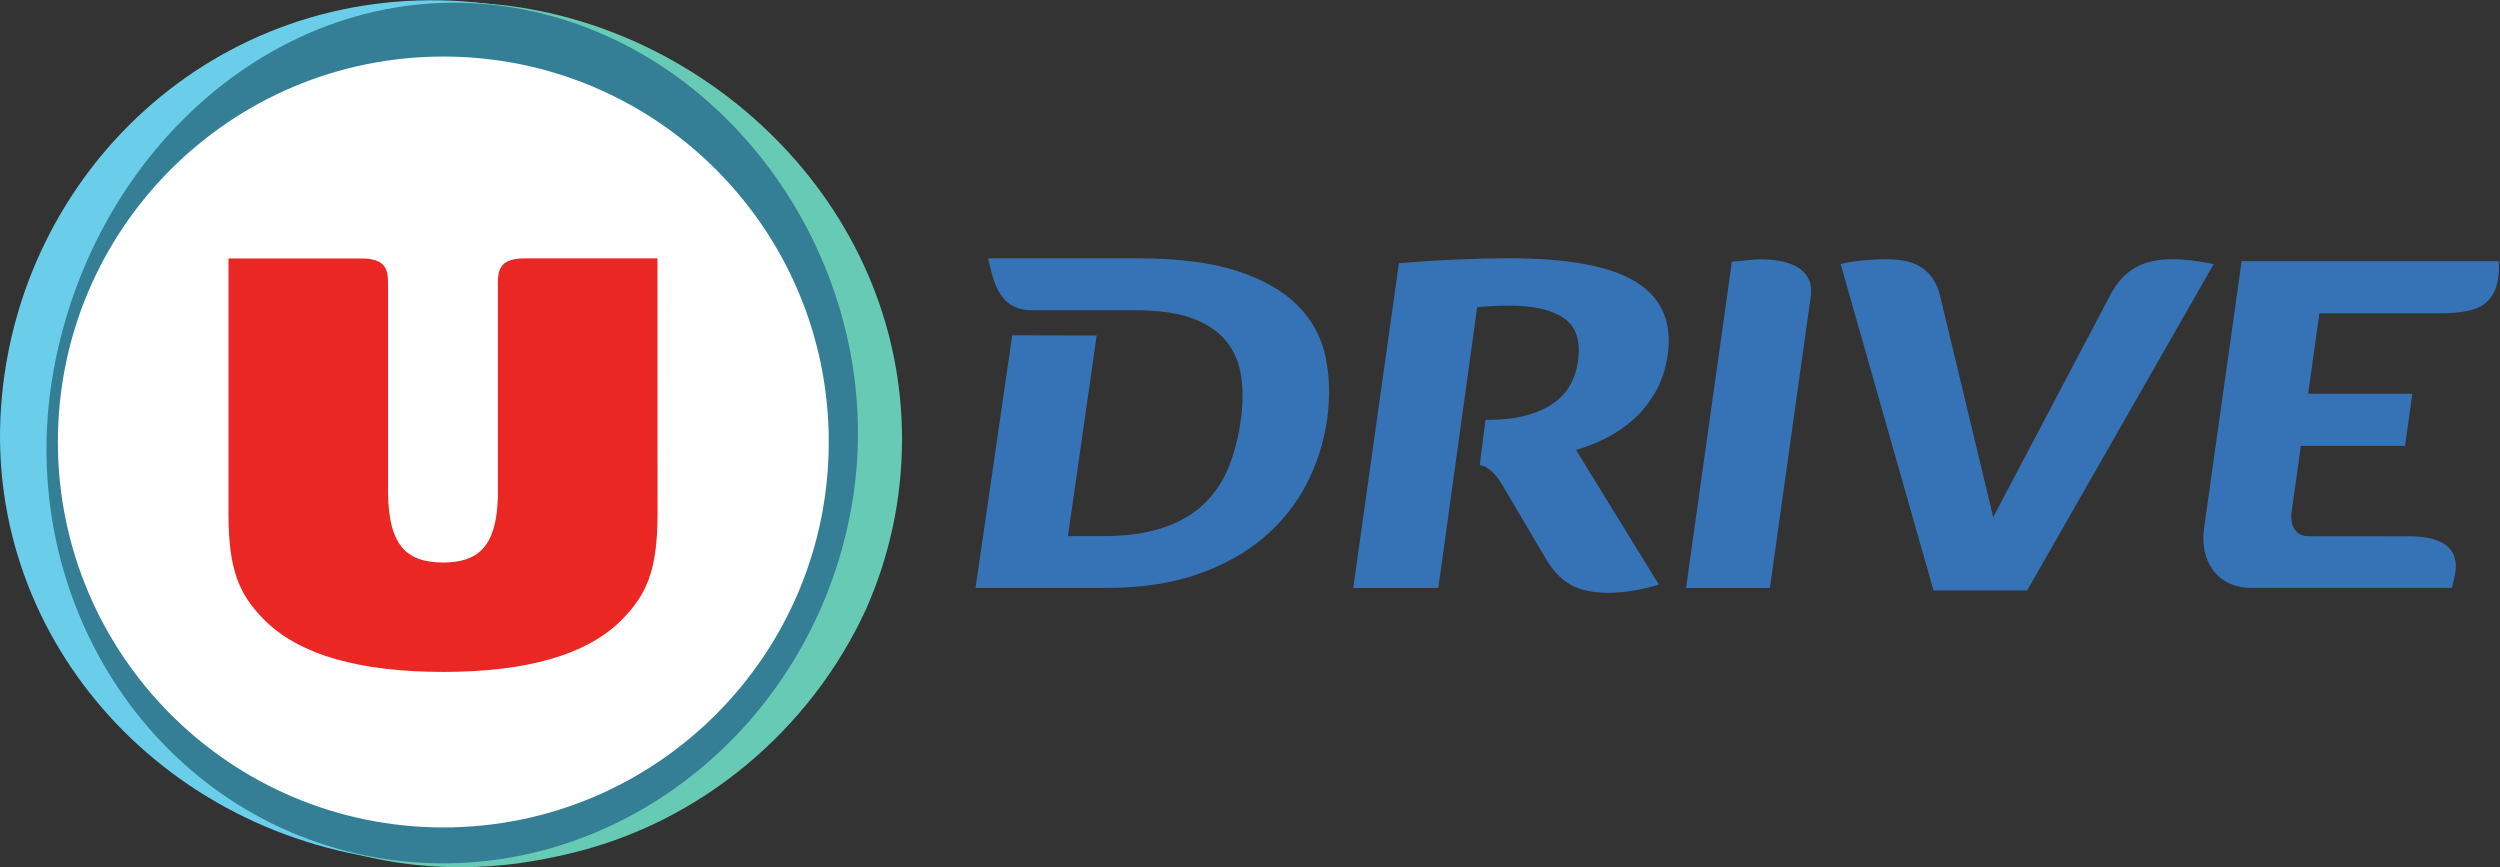
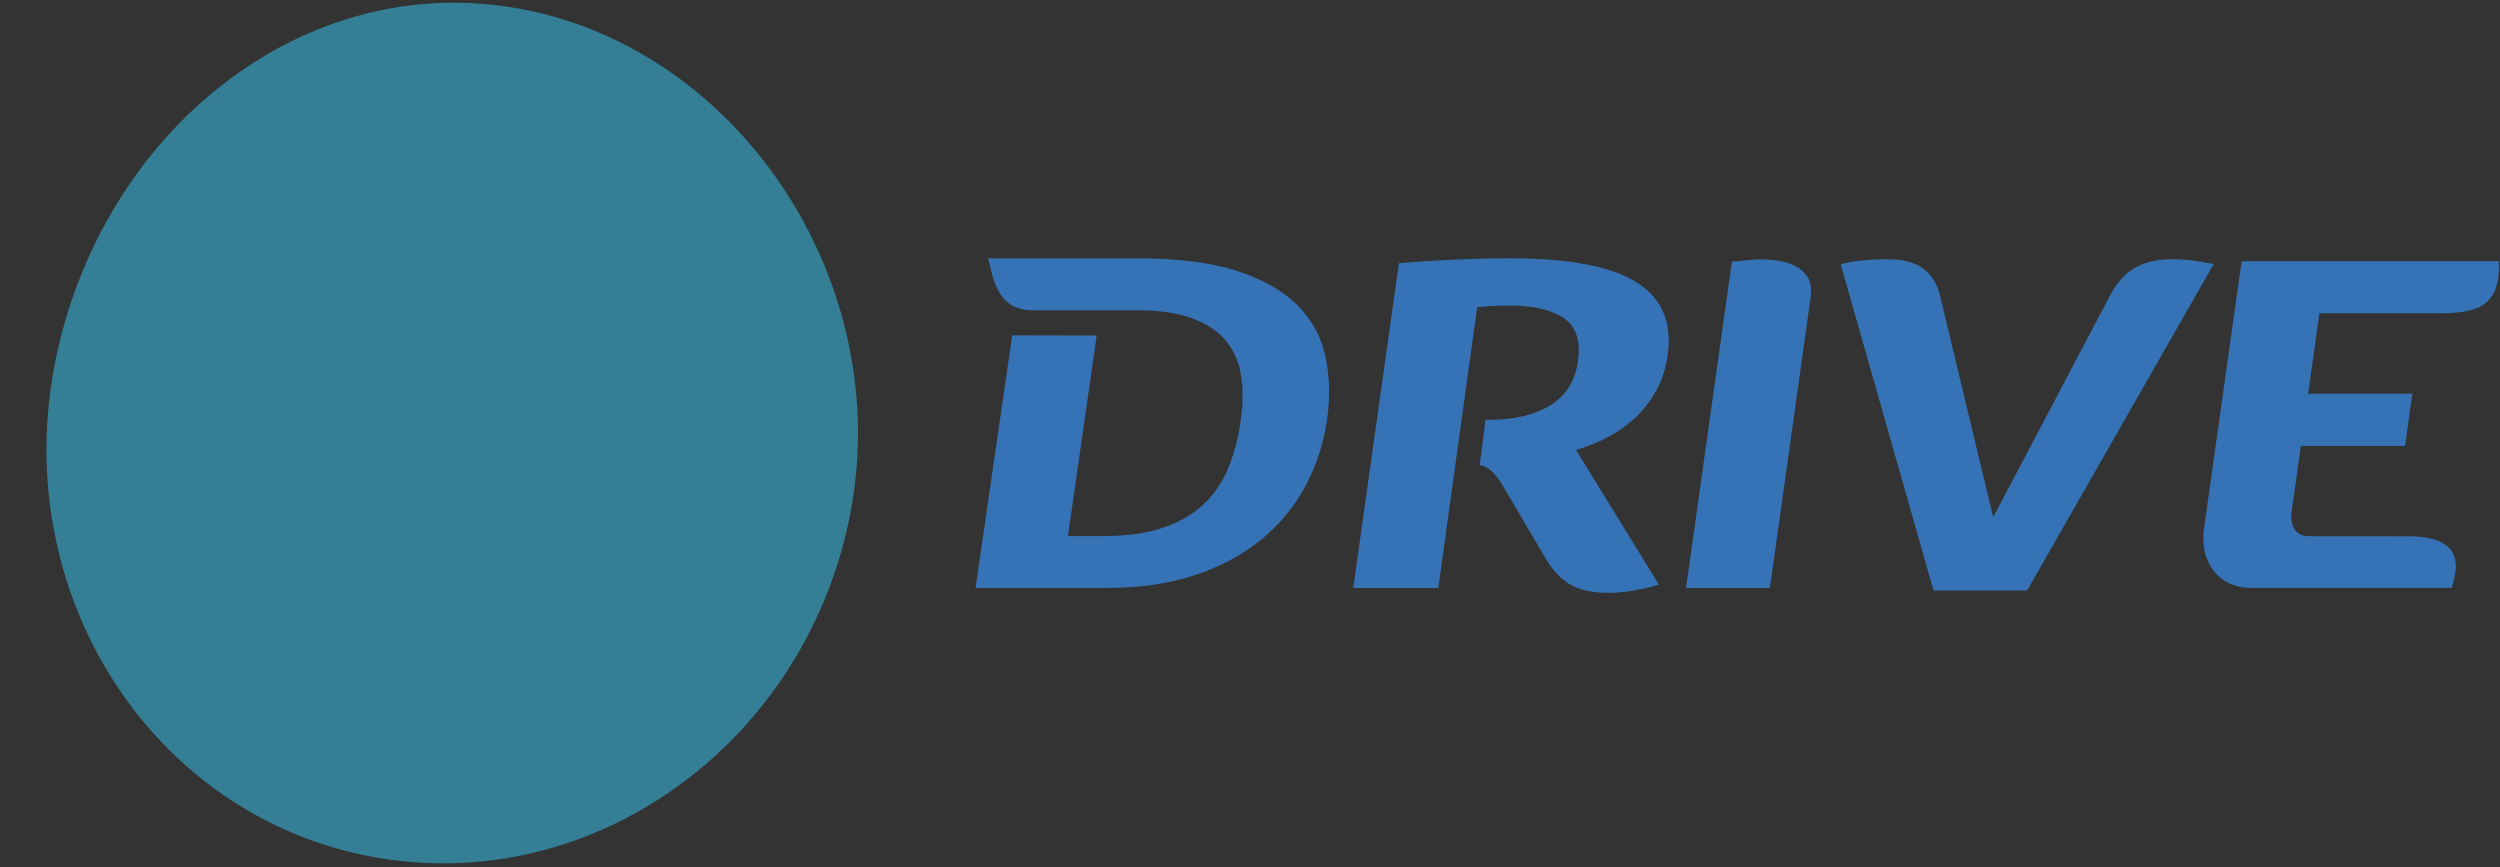
<svg xmlns="http://www.w3.org/2000/svg" xmlns:ns1="http://www.inkscape.org/namespaces/inkscape" xmlns:ns2="http://sodipodi.sourceforge.net/DTD/sodipodi-0.dtd" version="1.1" id="svg2" ns1:version="0.92.5 (2060ec1f9f, 2020-04-08)" ns2:docname="logo-tablet-desktop.svg" x="0px" y="0px" viewBox="0 0 378 131.1" style="enable-background:new 0 0 378 131.1;" xml:space="preserve">
  <rect x="0" y="0" width="378" height="131.1" fill="#333333" stroke="none" />
  <style type="text/css"> .st0{fill:#6ACEEA;} .st1{fill:#67CAB5;} .st2{fill:#347F95;} .st3{fill:#FFFFFF;} .st4{fill:#EB2723;} .st5{fill:#3673B6;} </style>
  <g id="g10" transform="matrix(1.333,0,0,-1.333,-23.68,155.313)">
    <g id="g12" transform="scale(0.1)">
-       <path id="path14" ns1:connector-curvature="0" class="st0" d="M1194.6,633.1c-18.5-265.8-262.1-465.7-544.1-446.3 c-282,19.3-490.2,250.5-471.7,516.3C197.2,969,421.1,1183,703.2,1163.6C983.4,1144.4,1211.8,883.1,1194.6,633.1" />
-       <path id="path16" ns1:connector-curvature="0" class="st1" d="M734.3,1160.7c-13.6,1.2-20.3,1.6-34.2,1.6 c-262.8,0-460.8-232.8-460.8-495.3c0-265.3,191.6-485.5,459.9-485.5c47.9,0,85.1,6.4,120.5,14.5c153.6,34.9,278.1,142.7,340.2,278 c26.3,59.2,40.9,124.4,40.9,193C1200.8,934.5,977.2,1140.1,734.3,1160.7" />
      <path id="path18" ns1:connector-curvature="0" class="st2" d="M240.3,754.9c-52.3-261.3,107-512.5,355.9-560.9 c248.8-48.5,493,124.1,545.3,385.4c52.3,261.4-121.2,526.6-370,575C522.7,1202.8,292.6,1016.2,240.3,754.9" />
-       <path id="path20" ns1:connector-curvature="0" class="st3" d="M680.5,226.6c-241.4,0-437.2,195.8-437.2,437.3 c0,241.4,195.7,437.1,437.2,437.1c241.5,0,437.2-195.7,437.2-437.1C1117.7,422.4,922,226.6,680.5,226.6" />
-       <path id="path22" ns1:connector-curvature="0" class="st4" d="M923.4,872.1l-149.8,0c-27.3,0-31.2-11-31.2-27.9 c0,0,0-243.1,0-243.5l0,0c-1.8-55.8-22.6-73.6-62.2-73.6c-40.8,0-61.5,18.8-62.4,78c0,33,0,239,0,239c0,16.9-3.8,27.9-31.2,27.9 l-149.8,0V582.5c0-64.2,12.4-91.3,38.9-118.7c41.1-42.7,112.8-60.8,204.5-60.8c91.6,0,163.3,18,204.4,60.8 c26.4,27.5,38.9,54.5,38.9,118.7L923.4,872.1" />
      <path id="path24" ns1:connector-curvature="0" class="st5" d="M1298.4,872.1h169.7c46.6,0,84.6-4.9,114-14.7 c29.4-9.8,52.1-23,68.2-39.5c16.1-16.6,26.4-35.9,31-58.1c4.6-22.1,5.1-45.5,1.7-70.2c-3.7-26.2-11.6-50.9-23.7-74.1 c-12.2-23.2-28.5-43.5-49.1-60.8c-20.6-17.3-45.6-31.1-75-41.2c-29.4-10.1-63.4-15.2-102.1-15.2h-148.9l41.6,286.5l95.8-0.2 l-32.6-227.6h38.5c27.5,0,50.6,3.2,69.5,9.6c18.9,6.4,34.4,15.5,46.4,27.1c12.1,11.6,21.4,25.5,27.9,41.6 c6.5,16.2,11.1,34.1,13.8,53.6c2.4,17.3,2.6,33.5,0.5,48.6c-2.1,15.1-7.4,28.2-16.1,39.5c-8.7,11.2-21.3,20-37.9,26.5 c-16.6,6.4-38.2,9.7-64.7,9.7c-13.5,0-103.4,0-118,0C1308.1,812.9,1304.2,850.5,1298.4,872.1" />
      <path id="path26" ns1:connector-curvature="0" class="st5" d="M1809.1,498.2h-96.5l51.8,368.4c21.2,1.8,42.8,3.2,64.9,4.2 c22,0.9,41.9,1.4,59.6,1.4c67.6,0,115.8-9,144.8-27.1c28.9-18.1,40.8-45.6,35.6-82.4c-2.1-15.1-6.5-28.7-13.1-40.7 c-6.6-12-14.7-22.4-24.3-31.3c-9.7-8.8-20.3-16.2-31.8-22.1c-11.5-5.9-23.1-10.5-34.8-13.8l93.9-152.7c-9.3-2.9-18.9-5.2-29-6.9 c-10.1-1.7-19.5-2.5-28.3-2.5c-17.2,0-31.3,2.9-42.1,8.8c-10.8,5.9-20.2,15.5-28.1,28.8c0,0-35.4,60.2-50.2,85.1 c-13.4,22.5-25.4,22.1-25.4,22.1l6.5,51.4l5.4,0.1c27.4,0,50.2,5.4,68,16.3c17.8,10.9,28.3,27.6,31.5,50.1 c3.3,23.2-2.1,39.5-16.2,49c-14.1,9.4-34.4,14.1-60.9,14.1c-8.4,0-15.6-0.2-21.7-0.6c-6.1-0.4-11.3-0.8-15.5-1.1L1809.1,498.2" />
      <path id="path28" ns1:connector-curvature="0" class="st5" d="M2185.2,498.2h-95.1l52,370.1c3.8,0.4,7.7,0.7,11.9,1.1 c3.8,0.4,7.4,0.7,10.9,1.1c3.5,0.4,6.9,0.5,10.1,0.5c6.5,0,13.3-0.5,20.3-1.7c7-1.1,13.4-3.1,19.2-6.1c5.8-3,10.4-7.3,13.8-13 c3.4-5.7,4.4-13.2,3.1-22.4L2185.2,498.2" />
      <path id="path30" ns1:connector-curvature="0" class="st5" d="M2477,495.4h-106.2l-105.3,370.1c4.9,1.5,12.2,2.8,21.9,3.9 c9.7,1.1,19.9,1.7,30.7,1.7c17.7,0,31.3-3.5,40.8-10.5c9.5-7,15.9-17.1,19.2-30.4l60.4-251.7l133.5,253.3 c6.9,12.9,15.9,22.7,26.9,29.3c10.9,6.6,25.3,10,43,10c7.4,0,14.8-0.5,22.2-1.4c7.3-0.9,15.5-2.3,24.5-4.1L2477,495.4" />
      <path id="path32" ns1:connector-curvature="0" class="st5" d="M2910.4,556.8c11.2,0,20.3-1.1,27.5-3.3 c7.2-2.2,12.7-5.2,16.6-8.8c3.9-3.7,6.4-7.9,7.6-12.7c1.2-4.8,1.4-9.6,0.8-14.4c-0.6-4-1.2-7.5-1.8-10.2c-0.7-2.8-1.4-5.8-2.4-9.1 c0,0-198.5,0-227.1,0c-40.1,0-58.9,31.9-54,67.1c5,35.2,42.7,303.5,42.7,303.5h291.5c0.4-4.1,0.4-7.5,0.3-10.2 c-0.2-2.8-0.5-6.2-1.1-10.2c-1.8-12.9-7.4-22.6-16.6-29c-9.3-6.5-25.4-9.7-48.2-9.7h-137.7l-12.8-91.3h118.2l-8.3-59.2h-118.2 c0,0-7.9-58.1-10.5-74.9c-1.5-9.8,0.9-27.5,19.4-27.5C2814.8,556.8,2910.4,556.8,2910.4,556.8" />
    </g>
  </g>
</svg>